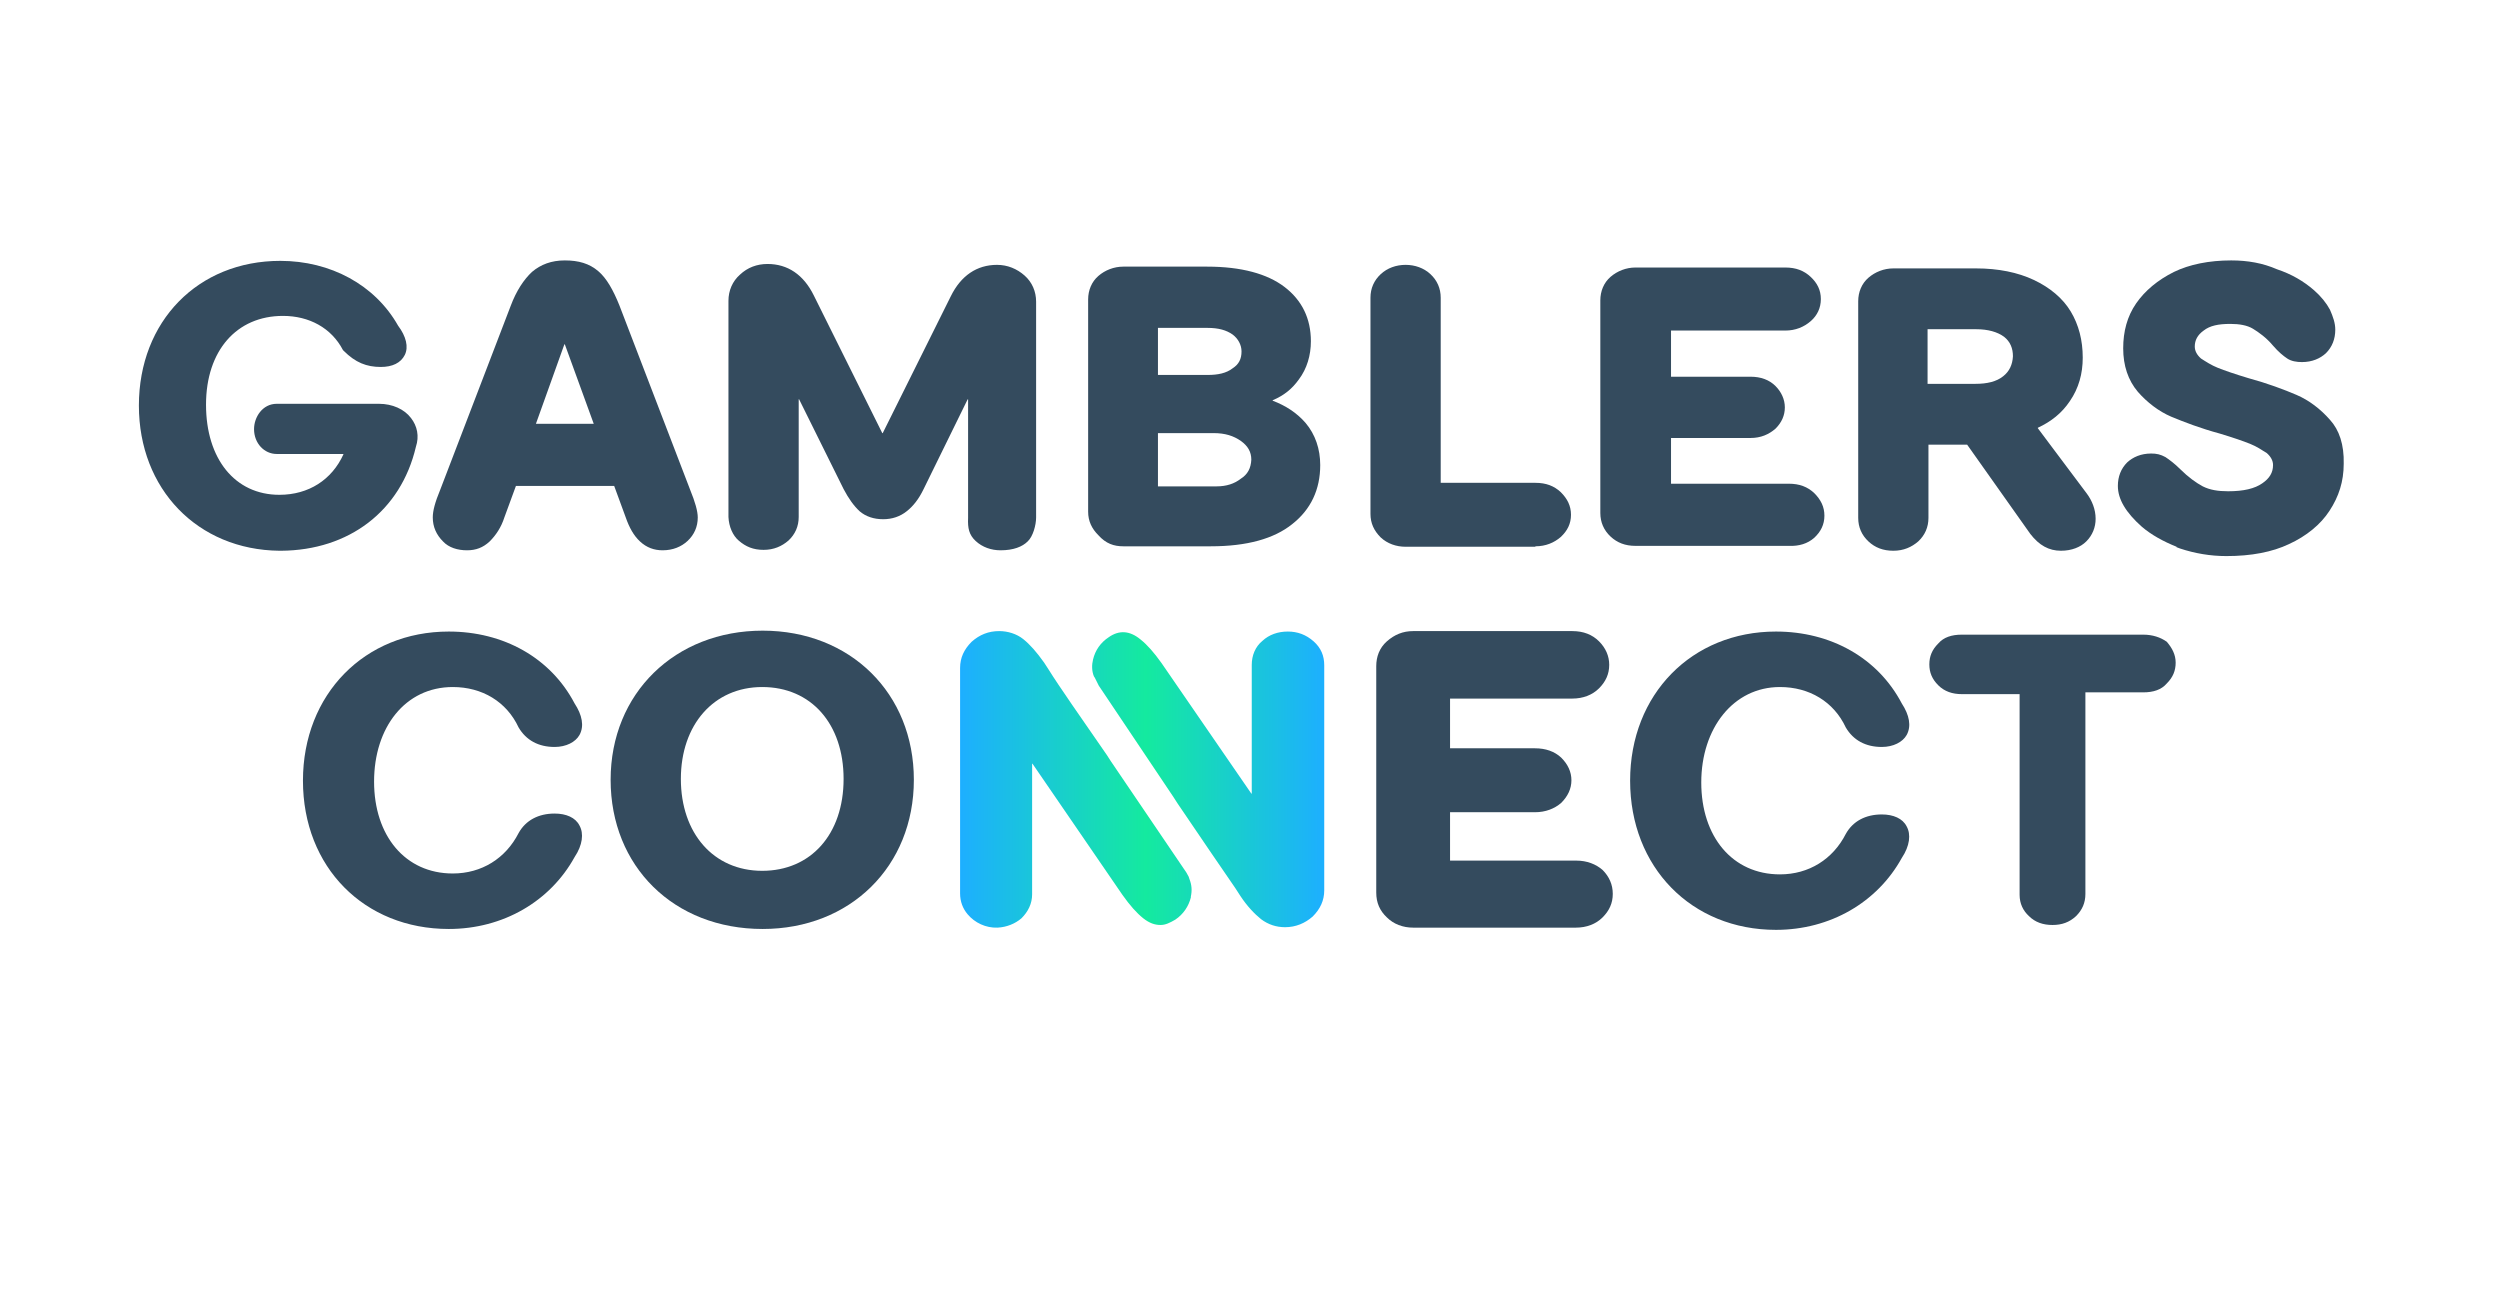
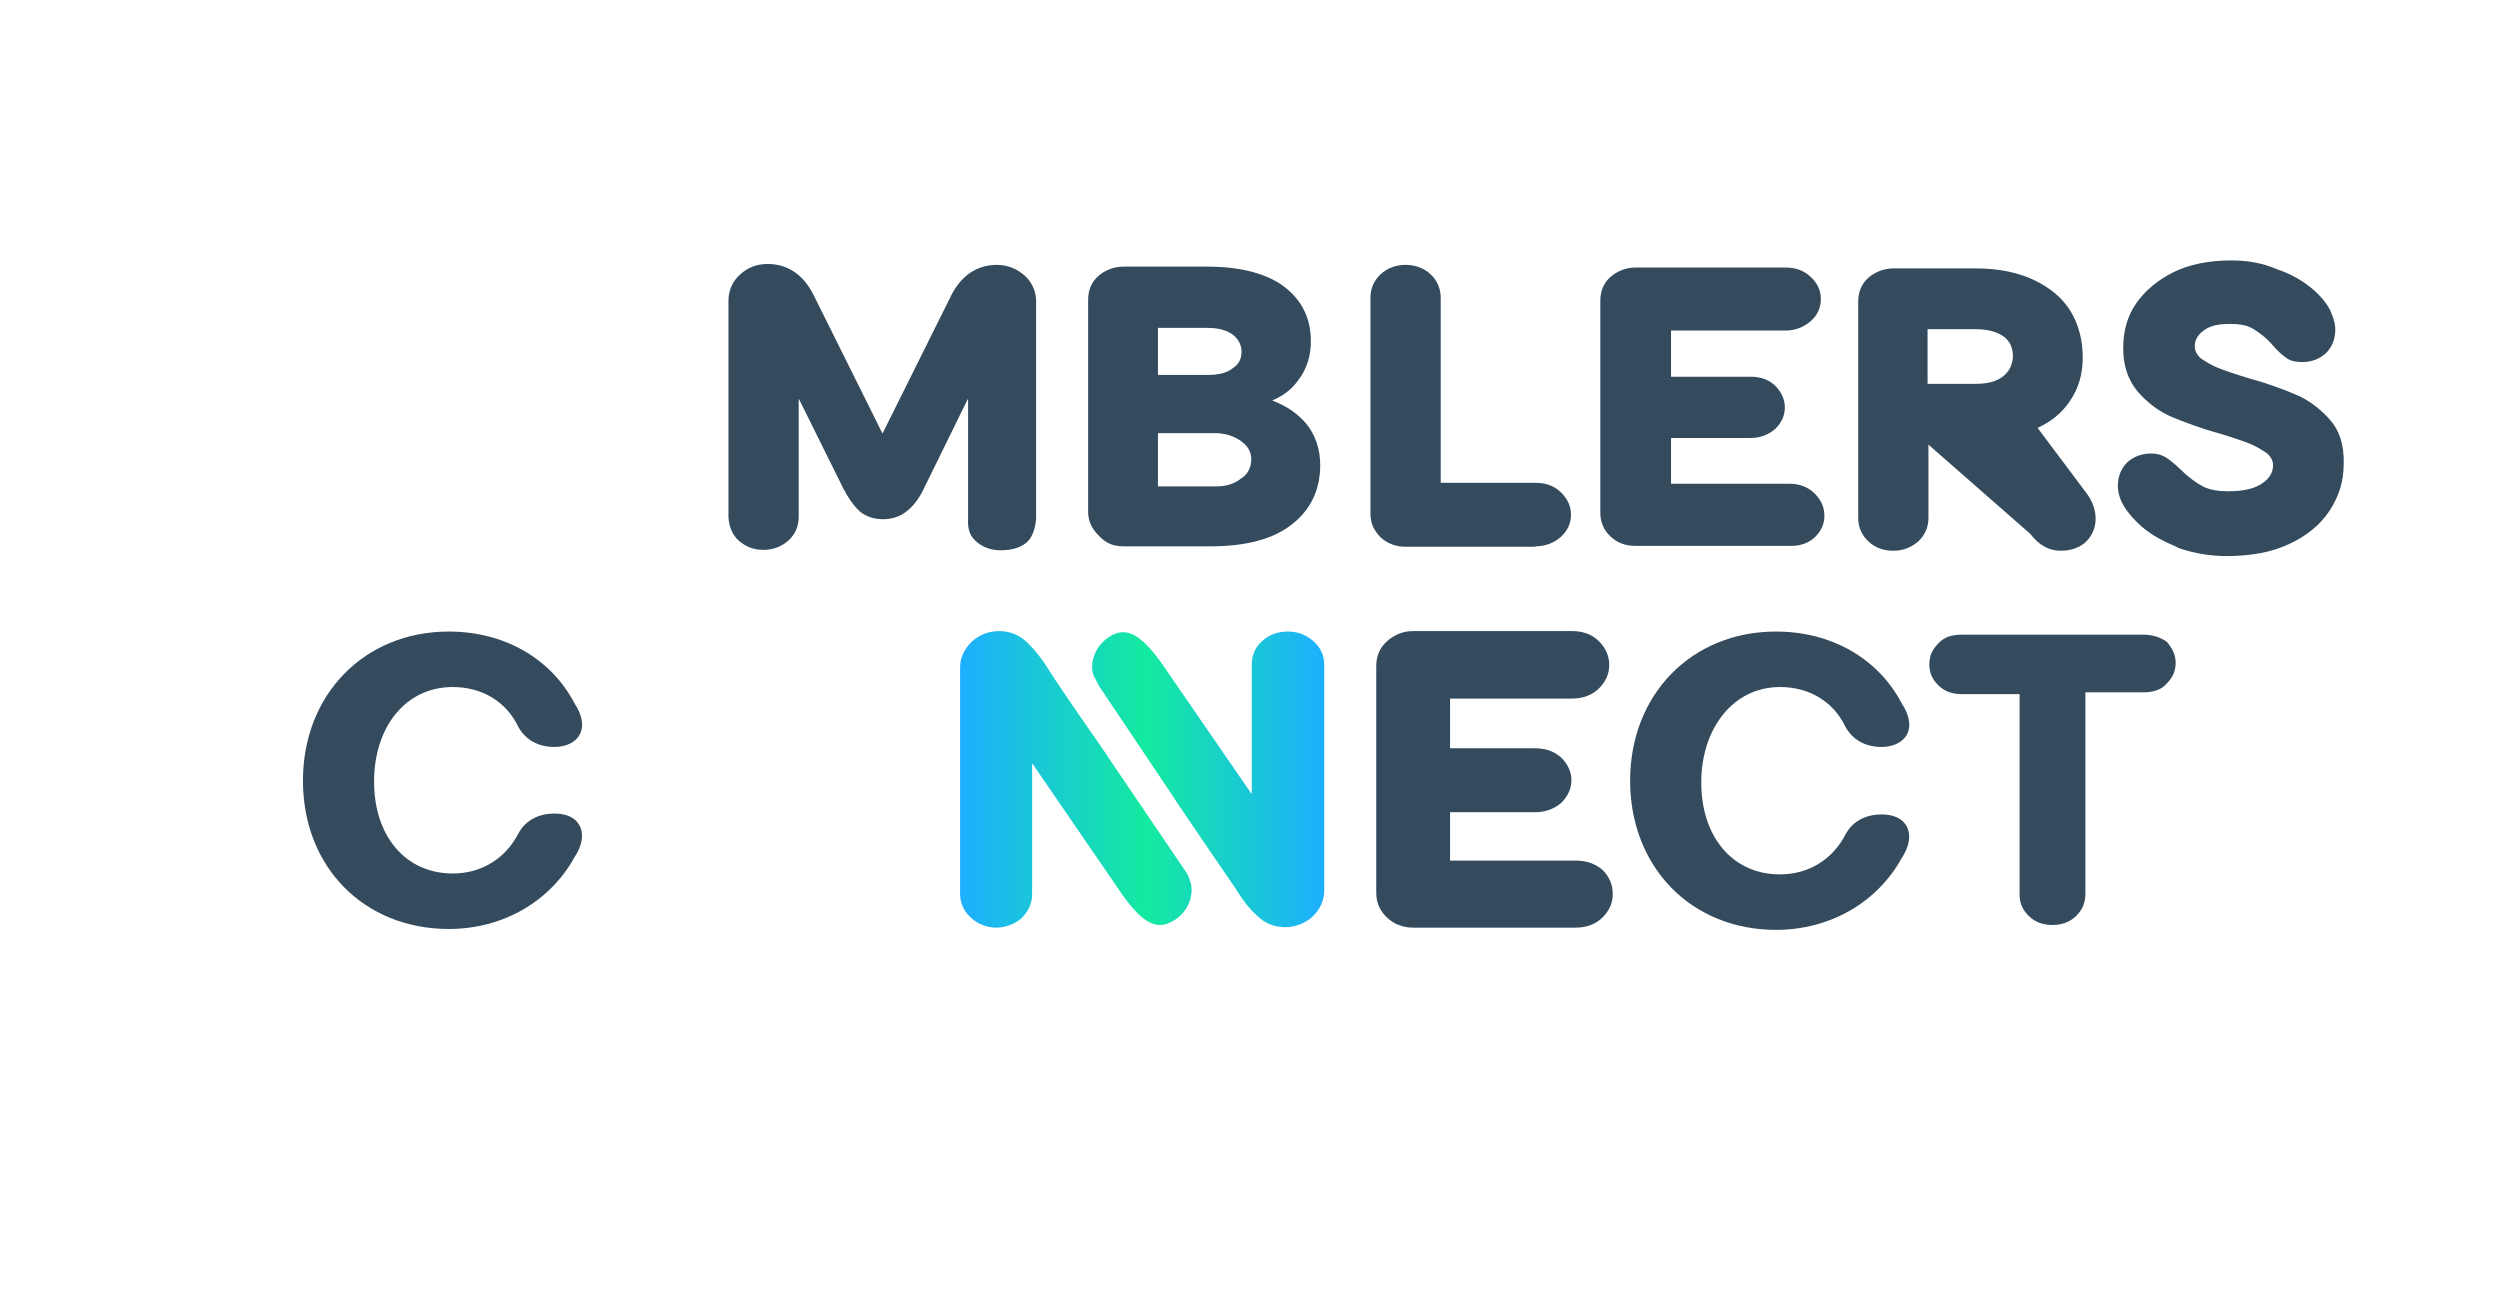
<svg xmlns="http://www.w3.org/2000/svg" width="144" height="75" viewBox="0 0 144 75" fill="none">
  <path d="M75.661 36.939C76.096 37.323 76.276 37.783 76.276 38.32V51.284C76.276 51.872 76.045 52.358 75.61 52.793C75.174 53.176 74.637 53.407 74.022 53.407C73.51 53.407 73.049 53.253 72.639 52.946C72.255 52.639 71.82 52.179 71.435 51.591L71.154 51.156C70.565 50.313 69.233 48.344 67.824 46.273L67.594 45.914L63.291 39.496C63.215 39.343 63.138 39.19 63.061 39.036L63.01 38.959C62.882 38.653 62.882 38.294 62.959 37.988C63.087 37.451 63.394 37.016 63.855 36.709C64.469 36.275 65.084 36.326 65.699 36.837C66.083 37.144 66.467 37.579 66.903 38.192L72.076 45.71H72.101V38.294C72.101 37.758 72.306 37.246 72.716 36.914C73.1 36.556 73.612 36.377 74.176 36.377C74.739 36.377 75.226 36.556 75.661 36.939ZM68.465 50.492C68.413 50.415 68.388 50.338 68.337 50.261L63.983 43.843L63.752 43.485C62.318 41.414 60.961 39.471 60.423 38.601L60.142 38.167C59.706 37.553 59.322 37.118 58.938 36.812C58.554 36.505 58.041 36.351 57.555 36.351C56.94 36.351 56.428 36.556 55.967 36.965C55.532 37.4 55.301 37.885 55.301 38.474V51.463C55.301 51.923 55.455 52.333 55.737 52.665C56.146 53.151 56.787 53.458 57.453 53.432C57.99 53.407 58.477 53.202 58.835 52.895C59.22 52.512 59.45 52.051 59.45 51.514V43.997C59.45 43.997 59.45 43.971 59.476 43.997L64.649 51.54C65.084 52.154 65.468 52.588 65.853 52.895C66.211 53.176 66.518 53.279 66.851 53.279C67.133 53.279 67.389 53.151 67.696 52.972C68.157 52.665 68.465 52.205 68.593 51.693V51.642C68.669 51.284 68.644 50.977 68.516 50.645L68.465 50.492Z" fill="url(#paint0_linear_2089_196)" />
-   <path d="M23.955 25.739C24.16 25.126 24.032 24.538 23.673 24.078C23.289 23.566 22.598 23.259 21.829 23.259H15.939C15.12 23.259 14.633 24.026 14.633 24.717C14.633 25.535 15.222 26.149 15.939 26.149H19.78C19.78 26.149 19.78 26.149 19.78 26.174C19.115 27.632 17.783 28.501 16.093 28.501C13.532 28.501 11.867 26.43 11.867 23.31C11.867 20.191 13.634 18.196 16.297 18.196C17.808 18.196 19.089 18.887 19.755 20.165L19.806 20.216C20.472 20.881 21.112 21.137 21.932 21.137C22.598 21.137 23.084 20.907 23.315 20.447C23.545 19.986 23.391 19.372 22.93 18.759C21.599 16.406 19.038 15.026 16.144 15.026C11.406 15.026 8 18.503 8 23.361C8 28.169 11.38 31.672 16.093 31.723H16.195C20.088 31.697 23.084 29.447 23.955 25.739Z" fill="#344B5E" />
-   <path d="M26.9 31.697C27.412 31.697 27.822 31.544 28.206 31.186C28.565 30.828 28.872 30.368 29.051 29.805L29.717 27.99H35.377L36.043 29.805C36.248 30.393 36.504 30.854 36.862 31.186C37.246 31.544 37.682 31.697 38.168 31.697C38.757 31.697 39.244 31.493 39.602 31.16C39.986 30.802 40.191 30.342 40.191 29.805C40.191 29.447 40.038 28.91 39.756 28.22L35.684 17.608C35.325 16.713 34.941 16.023 34.455 15.614C33.943 15.179 33.328 15 32.534 15C31.766 15 31.151 15.23 30.639 15.665C30.178 16.099 29.743 16.739 29.41 17.634L25.363 28.194C25.056 28.936 24.928 29.422 24.928 29.805C24.928 30.342 25.133 30.802 25.517 31.186C25.85 31.544 26.362 31.697 26.9 31.697ZM30.869 24.41L32.508 19.833H32.534L34.199 24.41H30.869Z" fill="#344B5E" />
  <path d="M56.197 31.16C56.582 31.518 57.094 31.697 57.632 31.697C58.374 31.697 58.886 31.493 59.194 31.186C59.501 30.905 59.68 30.24 59.68 29.805V17.378C59.68 16.79 59.45 16.253 59.014 15.869C58.579 15.486 58.041 15.256 57.427 15.256C56.274 15.256 55.352 15.869 54.763 17.071L50.845 24.947H50.819L46.876 17.02C46.286 15.818 45.365 15.205 44.212 15.205C43.597 15.205 43.06 15.409 42.624 15.818C42.189 16.202 41.959 16.739 41.959 17.327V29.78C41.984 30.342 42.215 30.854 42.547 31.135C42.957 31.493 43.393 31.672 43.982 31.672C44.571 31.672 45.032 31.467 45.416 31.135C45.8 30.777 46.005 30.317 46.005 29.78V23.003C46.005 23.003 46.03 22.978 46.03 23.003L48.591 28.169C48.873 28.706 49.18 29.14 49.513 29.447C49.872 29.754 50.333 29.907 50.871 29.907C51.383 29.907 51.844 29.754 52.228 29.447C52.587 29.166 52.919 28.757 53.201 28.169L55.736 23.003H55.762C55.762 23.489 55.762 28.194 55.762 29.831C55.736 30.419 55.813 30.802 56.197 31.16Z" fill="#344B5E" />
  <path d="M64.7 31.467H69.745C71.819 31.467 73.382 31.033 74.432 30.189C75.507 29.345 76.045 28.194 76.045 26.788C76.045 25.867 75.763 25.024 75.2 24.359C74.688 23.771 74.047 23.361 73.305 23.08V23.055C73.971 22.773 74.432 22.39 74.816 21.853C75.277 21.239 75.507 20.472 75.507 19.654C75.507 18.35 74.995 17.301 73.996 16.534C72.998 15.767 71.487 15.358 69.54 15.358H64.7C64.162 15.358 63.65 15.562 63.266 15.895C62.882 16.227 62.677 16.713 62.677 17.25V29.473C62.677 30.01 62.882 30.445 63.266 30.828C63.701 31.314 64.162 31.467 64.7 31.467ZM66.698 21.597V18.887H69.566C70.18 18.887 70.641 19.015 71 19.27C71.307 19.5 71.512 19.858 71.512 20.242C71.512 20.677 71.358 20.983 71 21.214C70.641 21.495 70.155 21.597 69.566 21.597H66.698ZM71.461 27.581C71.102 27.862 70.641 28.015 70.078 28.015H66.698V24.947H69.899C70.564 24.947 71.051 25.1 71.487 25.407C71.871 25.688 72.076 26.021 72.076 26.481C72.05 26.967 71.871 27.325 71.461 27.581Z" fill="#344B5E" />
  <path d="M88.44 31.467C89.029 31.467 89.516 31.263 89.9 30.93C90.284 30.572 90.489 30.163 90.489 29.652C90.489 29.14 90.284 28.731 89.9 28.348C89.516 27.99 89.055 27.811 88.44 27.811H82.985V17.148C82.985 16.611 82.78 16.151 82.396 15.793C82.012 15.435 81.5 15.256 80.962 15.256C80.424 15.256 79.912 15.435 79.528 15.793C79.144 16.151 78.939 16.611 78.939 17.148V29.601C78.939 30.138 79.144 30.572 79.528 30.956C79.912 31.314 80.424 31.493 80.962 31.493H88.44V31.467Z" fill="#344B5E" />
  <path d="M104.497 30.981C104.881 30.623 105.086 30.214 105.086 29.703C105.086 29.192 104.881 28.782 104.497 28.399C104.113 28.041 103.652 27.862 103.037 27.862H96.251V25.228H100.835C101.424 25.228 101.885 25.024 102.269 24.691C102.628 24.333 102.807 23.924 102.807 23.464C102.807 23.003 102.602 22.569 102.269 22.236C101.911 21.878 101.424 21.699 100.835 21.699H96.251V19.04H102.833C103.422 19.04 103.908 18.835 104.292 18.503C104.676 18.171 104.881 17.736 104.881 17.225C104.881 16.713 104.676 16.304 104.292 15.946C103.908 15.588 103.447 15.409 102.833 15.409H94.202C93.664 15.409 93.152 15.614 92.768 15.946C92.384 16.279 92.179 16.764 92.179 17.301V29.549C92.179 30.087 92.384 30.547 92.768 30.905C93.152 31.263 93.613 31.442 94.202 31.442H103.037C103.626 31.467 104.113 31.314 104.497 30.981Z" fill="#344B5E" />
-   <path d="M116.944 30.751C117.456 31.416 118.019 31.723 118.711 31.723C119.325 31.723 119.838 31.518 120.17 31.186C120.529 30.828 120.708 30.368 120.708 29.882C120.708 29.345 120.503 28.834 120.196 28.424L117.379 24.666C117.379 24.666 117.379 24.666 117.379 24.64C118.147 24.282 118.762 23.796 119.223 23.106C119.735 22.364 119.966 21.52 119.966 20.6C119.966 19.603 119.735 18.708 119.274 17.941C118.813 17.174 118.07 16.56 117.149 16.125C116.227 15.69 115.1 15.46 113.819 15.46H109.056C108.518 15.46 108.006 15.665 107.622 15.997C107.238 16.33 107.033 16.816 107.033 17.352V29.831C107.033 30.368 107.238 30.828 107.622 31.186C108.006 31.544 108.467 31.723 109.056 31.723C109.645 31.723 110.106 31.518 110.49 31.186C110.874 30.828 111.079 30.368 111.079 29.831V25.612H113.307L116.944 30.751ZM115.381 21.674C114.997 21.981 114.46 22.109 113.794 22.109H111.028V18.963H113.819C114.511 18.963 115.049 19.117 115.433 19.398C115.791 19.679 115.945 20.063 115.945 20.523C115.919 21.009 115.74 21.393 115.381 21.674Z" fill="#344B5E" />
+   <path d="M116.944 30.751C117.456 31.416 118.019 31.723 118.711 31.723C119.325 31.723 119.838 31.518 120.17 31.186C120.529 30.828 120.708 30.368 120.708 29.882C120.708 29.345 120.503 28.834 120.196 28.424L117.379 24.666C117.379 24.666 117.379 24.666 117.379 24.64C118.147 24.282 118.762 23.796 119.223 23.106C119.735 22.364 119.966 21.52 119.966 20.6C119.966 19.603 119.735 18.708 119.274 17.941C118.813 17.174 118.07 16.56 117.149 16.125C116.227 15.69 115.1 15.46 113.819 15.46H109.056C108.518 15.46 108.006 15.665 107.622 15.997C107.238 16.33 107.033 16.816 107.033 17.352V29.831C107.033 30.368 107.238 30.828 107.622 31.186C108.006 31.544 108.467 31.723 109.056 31.723C109.645 31.723 110.106 31.518 110.49 31.186C110.874 30.828 111.079 30.368 111.079 29.831V25.612L116.944 30.751ZM115.381 21.674C114.997 21.981 114.46 22.109 113.794 22.109H111.028V18.963H113.819C114.511 18.963 115.049 19.117 115.433 19.398C115.791 19.679 115.945 20.063 115.945 20.523C115.919 21.009 115.74 21.393 115.381 21.674Z" fill="#344B5E" />
  <path d="M134.205 24.18C133.667 23.566 133.001 23.055 132.284 22.748C131.567 22.441 130.619 22.083 129.492 21.776C128.724 21.546 128.135 21.341 127.751 21.188C127.367 21.035 127.059 20.83 126.778 20.651C126.547 20.447 126.419 20.216 126.419 19.961C126.419 19.603 126.573 19.296 126.931 19.04C127.29 18.759 127.777 18.657 128.468 18.657C128.98 18.657 129.441 18.733 129.774 18.938C130.107 19.142 130.542 19.449 130.927 19.91C131.234 20.267 131.516 20.498 131.746 20.651C131.977 20.805 132.284 20.856 132.591 20.856C133.18 20.856 133.641 20.651 133.974 20.344C134.333 19.986 134.512 19.526 134.512 18.989C134.512 18.605 134.384 18.247 134.205 17.838C134 17.455 133.692 17.071 133.283 16.713C132.694 16.202 132.002 15.793 131.157 15.511C130.338 15.153 129.467 15 128.519 15C127.239 15 126.112 15.23 125.216 15.665C124.294 16.125 123.551 16.739 123.039 17.48C122.527 18.222 122.296 19.091 122.296 20.063C122.296 21.06 122.578 21.904 123.141 22.569C123.679 23.183 124.345 23.694 125.062 24.001C125.805 24.308 126.727 24.666 127.853 24.972C128.622 25.203 129.211 25.407 129.595 25.561C129.979 25.714 130.286 25.919 130.568 26.098C130.798 26.302 130.927 26.532 130.927 26.788C130.927 27.223 130.722 27.555 130.312 27.836C129.877 28.143 129.236 28.297 128.34 28.297C127.751 28.297 127.29 28.22 126.88 28.015C126.496 27.811 126.035 27.478 125.574 27.018C125.267 26.711 124.959 26.481 124.729 26.328C124.447 26.174 124.217 26.123 123.909 26.123C123.32 26.123 122.86 26.328 122.527 26.634C122.168 26.992 121.989 27.453 121.989 27.99C121.989 28.757 122.45 29.524 123.372 30.342C123.909 30.802 124.601 31.186 125.369 31.493V31.518L125.574 31.595C126.419 31.876 127.316 32.03 128.238 32.03C129.672 32.03 130.875 31.8 131.848 31.339C132.847 30.879 133.667 30.214 134.179 29.422C134.717 28.603 134.998 27.734 134.998 26.711C135.024 25.612 134.742 24.768 134.205 24.18Z" fill="#344B5E" />
  <path d="M26.08 39.573C27.771 39.573 29.179 40.417 29.871 41.9C30.306 42.642 31.023 43.025 31.945 43.025C32.611 43.025 33.149 42.744 33.379 42.335C33.661 41.823 33.533 41.184 33.097 40.519C31.715 37.885 29 36.377 25.85 36.377C21.01 36.377 17.45 39.982 17.45 44.968C17.45 49.955 20.984 53.509 25.85 53.509C28.974 53.509 31.689 51.923 33.097 49.367C33.558 48.676 33.635 48.011 33.379 47.551C33.149 47.091 32.611 46.861 31.945 46.861C31.023 46.861 30.28 47.244 29.871 47.986C29.128 49.443 27.745 50.313 26.08 50.313C23.34 50.313 21.547 48.139 21.547 45.02C21.547 41.9 23.34 39.573 26.08 39.573Z" fill="#344B5E" />
  <path d="M102.525 39.573C104.216 39.573 105.624 40.417 106.316 41.9C106.751 42.642 107.468 43.025 108.39 43.025C109.056 43.025 109.594 42.744 109.824 42.335C110.106 41.823 109.978 41.184 109.543 40.519C108.16 37.885 105.445 36.377 102.295 36.377C97.455 36.377 93.895 39.982 93.895 44.968C93.895 49.955 97.429 53.56 102.295 53.56C105.419 53.56 108.134 51.975 109.543 49.418C110.004 48.727 110.08 48.062 109.824 47.602C109.594 47.142 109.056 46.912 108.39 46.912C107.468 46.912 106.725 47.295 106.316 48.037C105.573 49.494 104.19 50.364 102.525 50.364C99.785 50.364 97.993 48.19 97.993 45.071C97.993 41.951 99.837 39.573 102.525 39.573Z" fill="#344B5E" />
-   <path d="M43.93 36.326C38.885 36.326 35.172 39.931 35.172 44.917C35.172 49.904 38.809 53.509 43.93 53.509C48.975 53.509 52.638 49.904 52.638 44.917C52.638 39.931 48.975 36.326 43.93 36.326ZM48.591 44.866C48.591 48.062 46.696 50.159 43.905 50.159C41.088 50.159 39.218 47.986 39.218 44.866C39.218 41.746 41.113 39.573 43.905 39.573C46.722 39.573 48.591 41.695 48.591 44.866Z" fill="#344B5E" />
  <path d="M90.796 49.571H83.523V46.784H88.414C89.029 46.784 89.541 46.579 89.925 46.247C90.309 45.863 90.514 45.429 90.514 44.943C90.514 44.457 90.309 44.022 89.925 43.639C89.541 43.281 89.029 43.102 88.414 43.102H83.523V40.238H90.566C91.18 40.238 91.718 40.033 92.102 39.65C92.486 39.266 92.691 38.831 92.691 38.294C92.691 37.783 92.486 37.323 92.102 36.939C91.718 36.556 91.206 36.351 90.566 36.351H81.397C80.808 36.351 80.322 36.556 79.886 36.939C79.451 37.323 79.272 37.834 79.272 38.371V51.412C79.272 52 79.477 52.461 79.886 52.844C80.27 53.228 80.808 53.432 81.397 53.432H90.77C91.385 53.432 91.923 53.228 92.307 52.844C92.691 52.461 92.896 52.026 92.896 51.489C92.896 50.952 92.691 50.492 92.307 50.108C91.923 49.776 91.411 49.571 90.796 49.571Z" fill="#344B5E" />
  <path d="M123.449 36.556H113C112.411 36.556 111.95 36.709 111.643 37.067C111.284 37.425 111.13 37.809 111.13 38.269C111.13 38.729 111.284 39.113 111.643 39.471C112.001 39.829 112.462 39.982 113 39.982H116.329V51.54C116.329 52.051 116.534 52.461 116.867 52.767C117.225 53.125 117.686 53.279 118.224 53.279C118.762 53.279 119.197 53.125 119.582 52.767C119.94 52.409 120.119 52 120.119 51.489V39.88H123.449C124.038 39.88 124.499 39.727 124.806 39.368C125.164 39.011 125.318 38.627 125.318 38.167C125.318 37.706 125.113 37.323 124.806 36.965C124.447 36.709 123.986 36.556 123.449 36.556Z" fill="#344B5E" />
  <defs>
    <linearGradient id="paint0_linear_2089_196" x1="55.35" y1="44.901" x2="76.291" y2="44.901" gradientUnits="userSpaceOnUse">
      <stop stop-color="#1DAFFF" />
      <stop offset="0.509" stop-color="#14EA9F" />
      <stop offset="1" stop-color="#1DAFFF" />
    </linearGradient>
  </defs>
</svg>